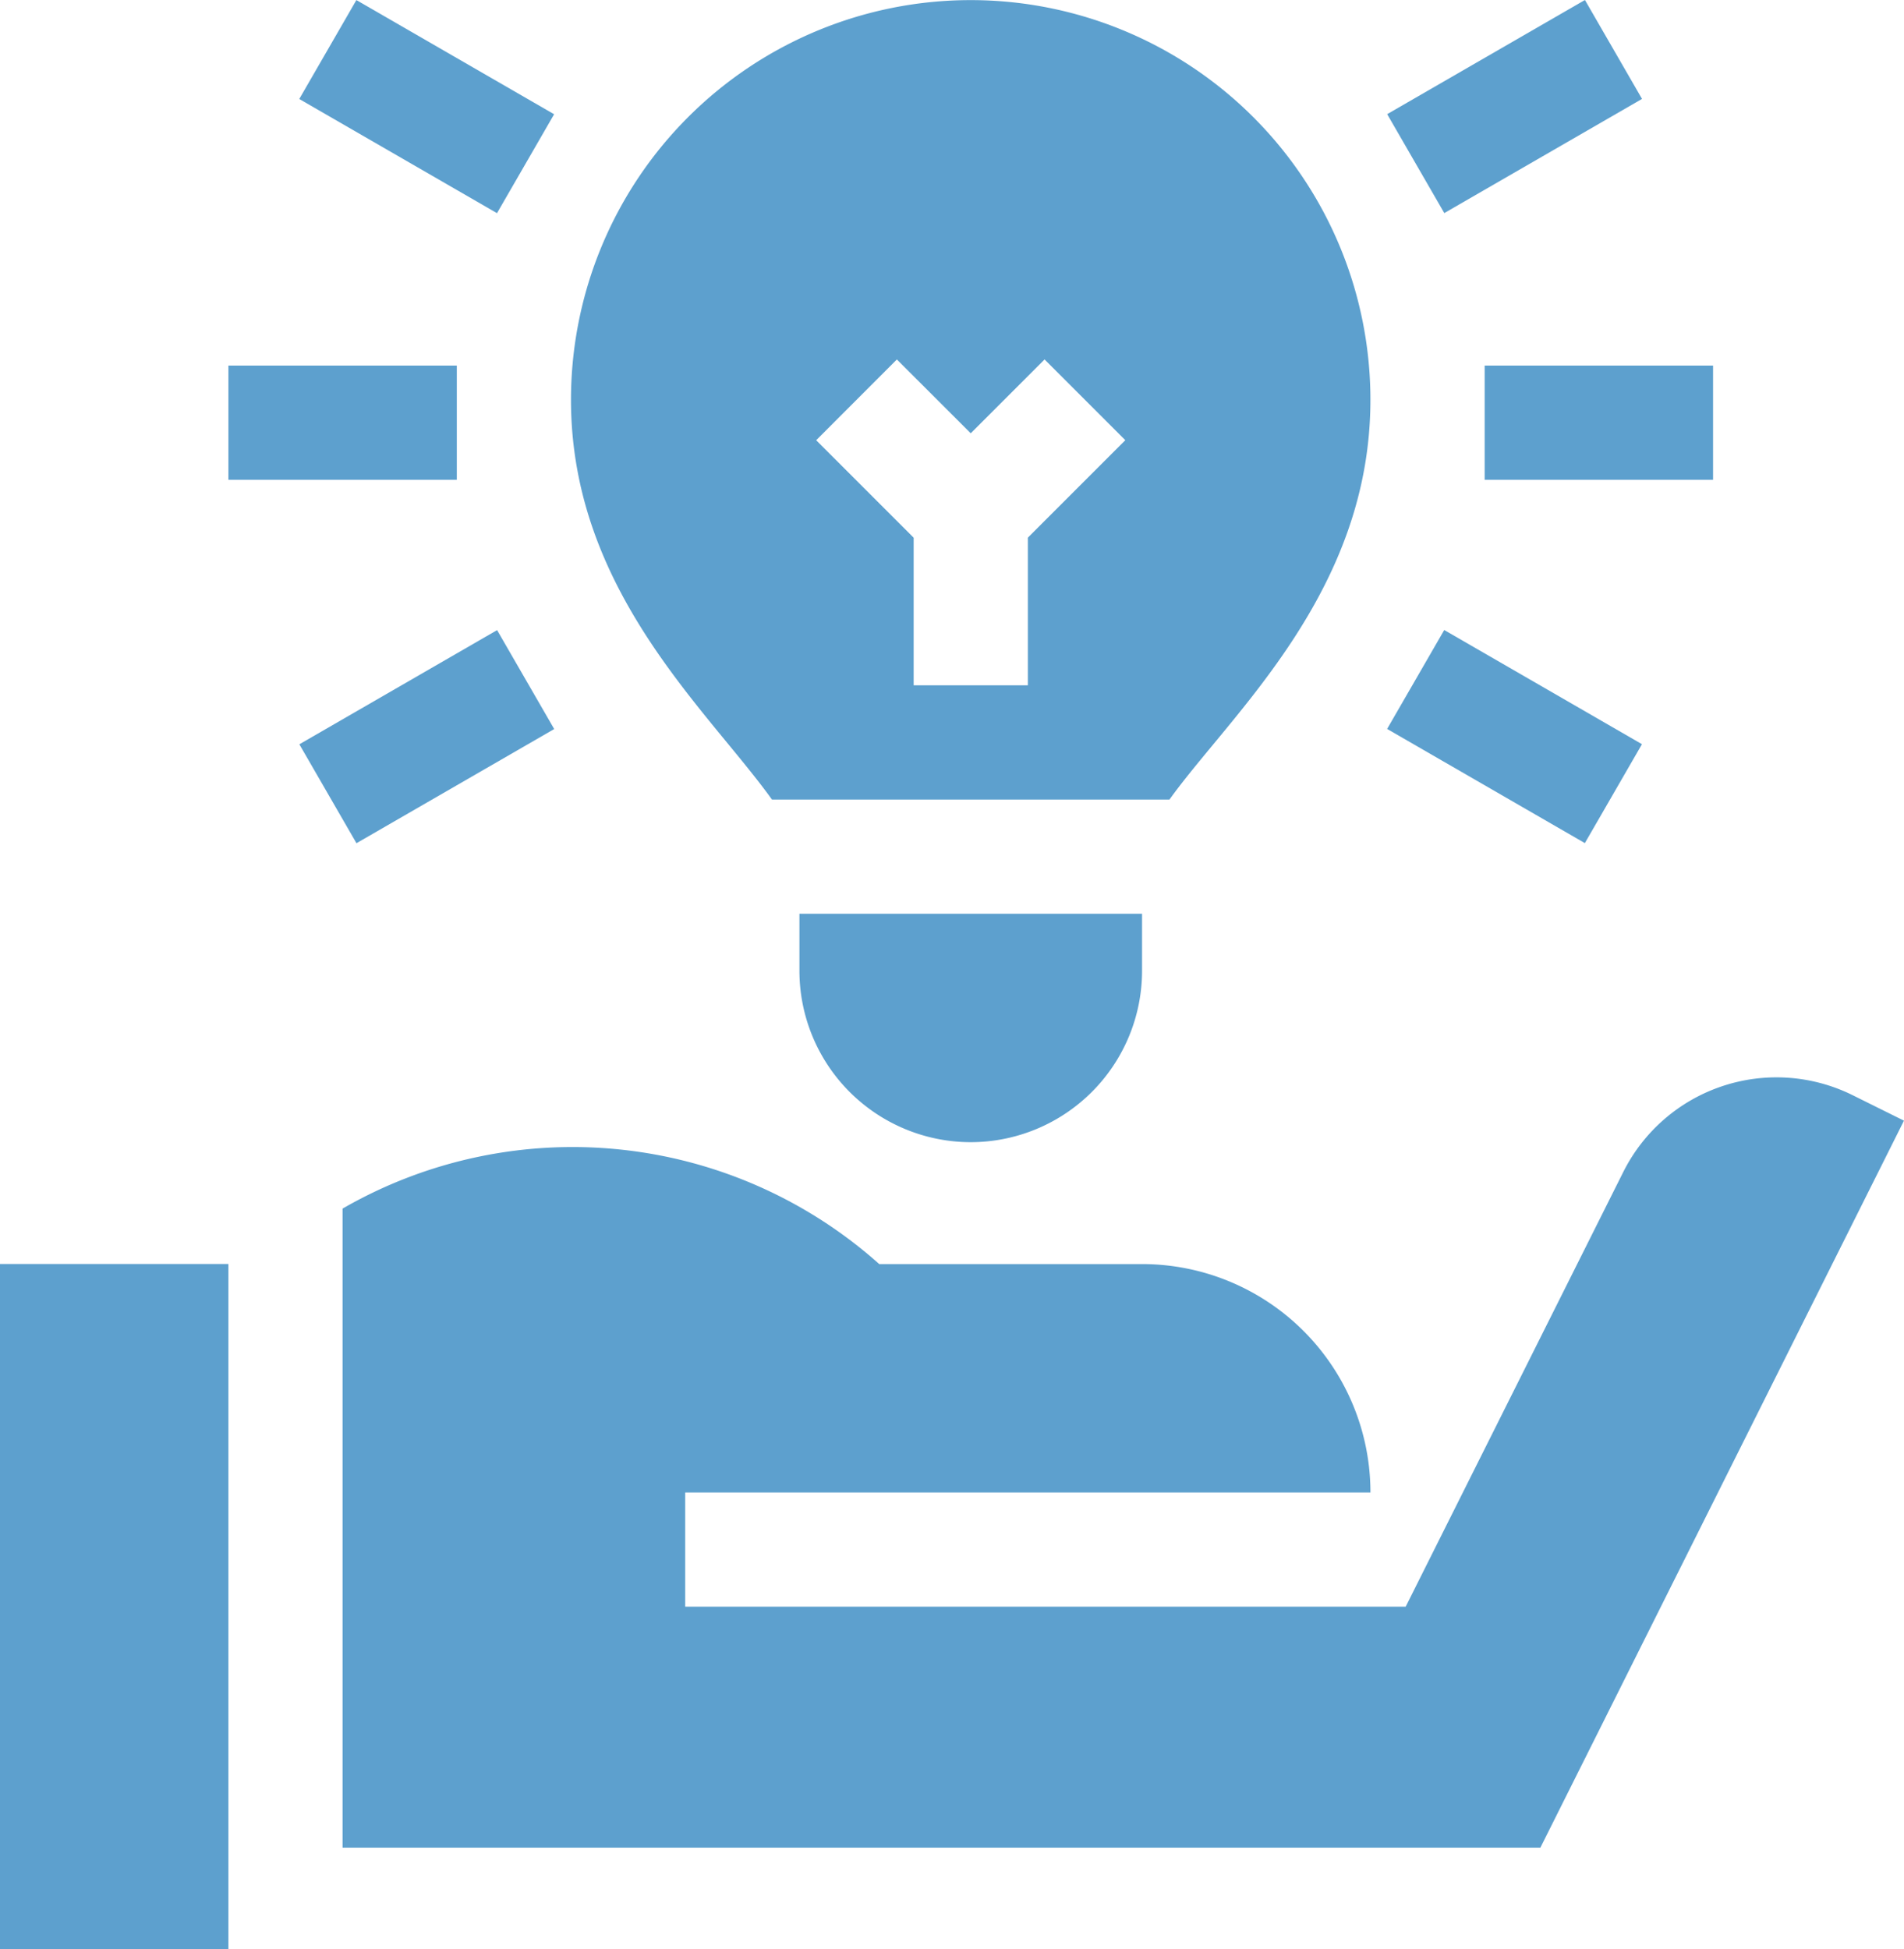
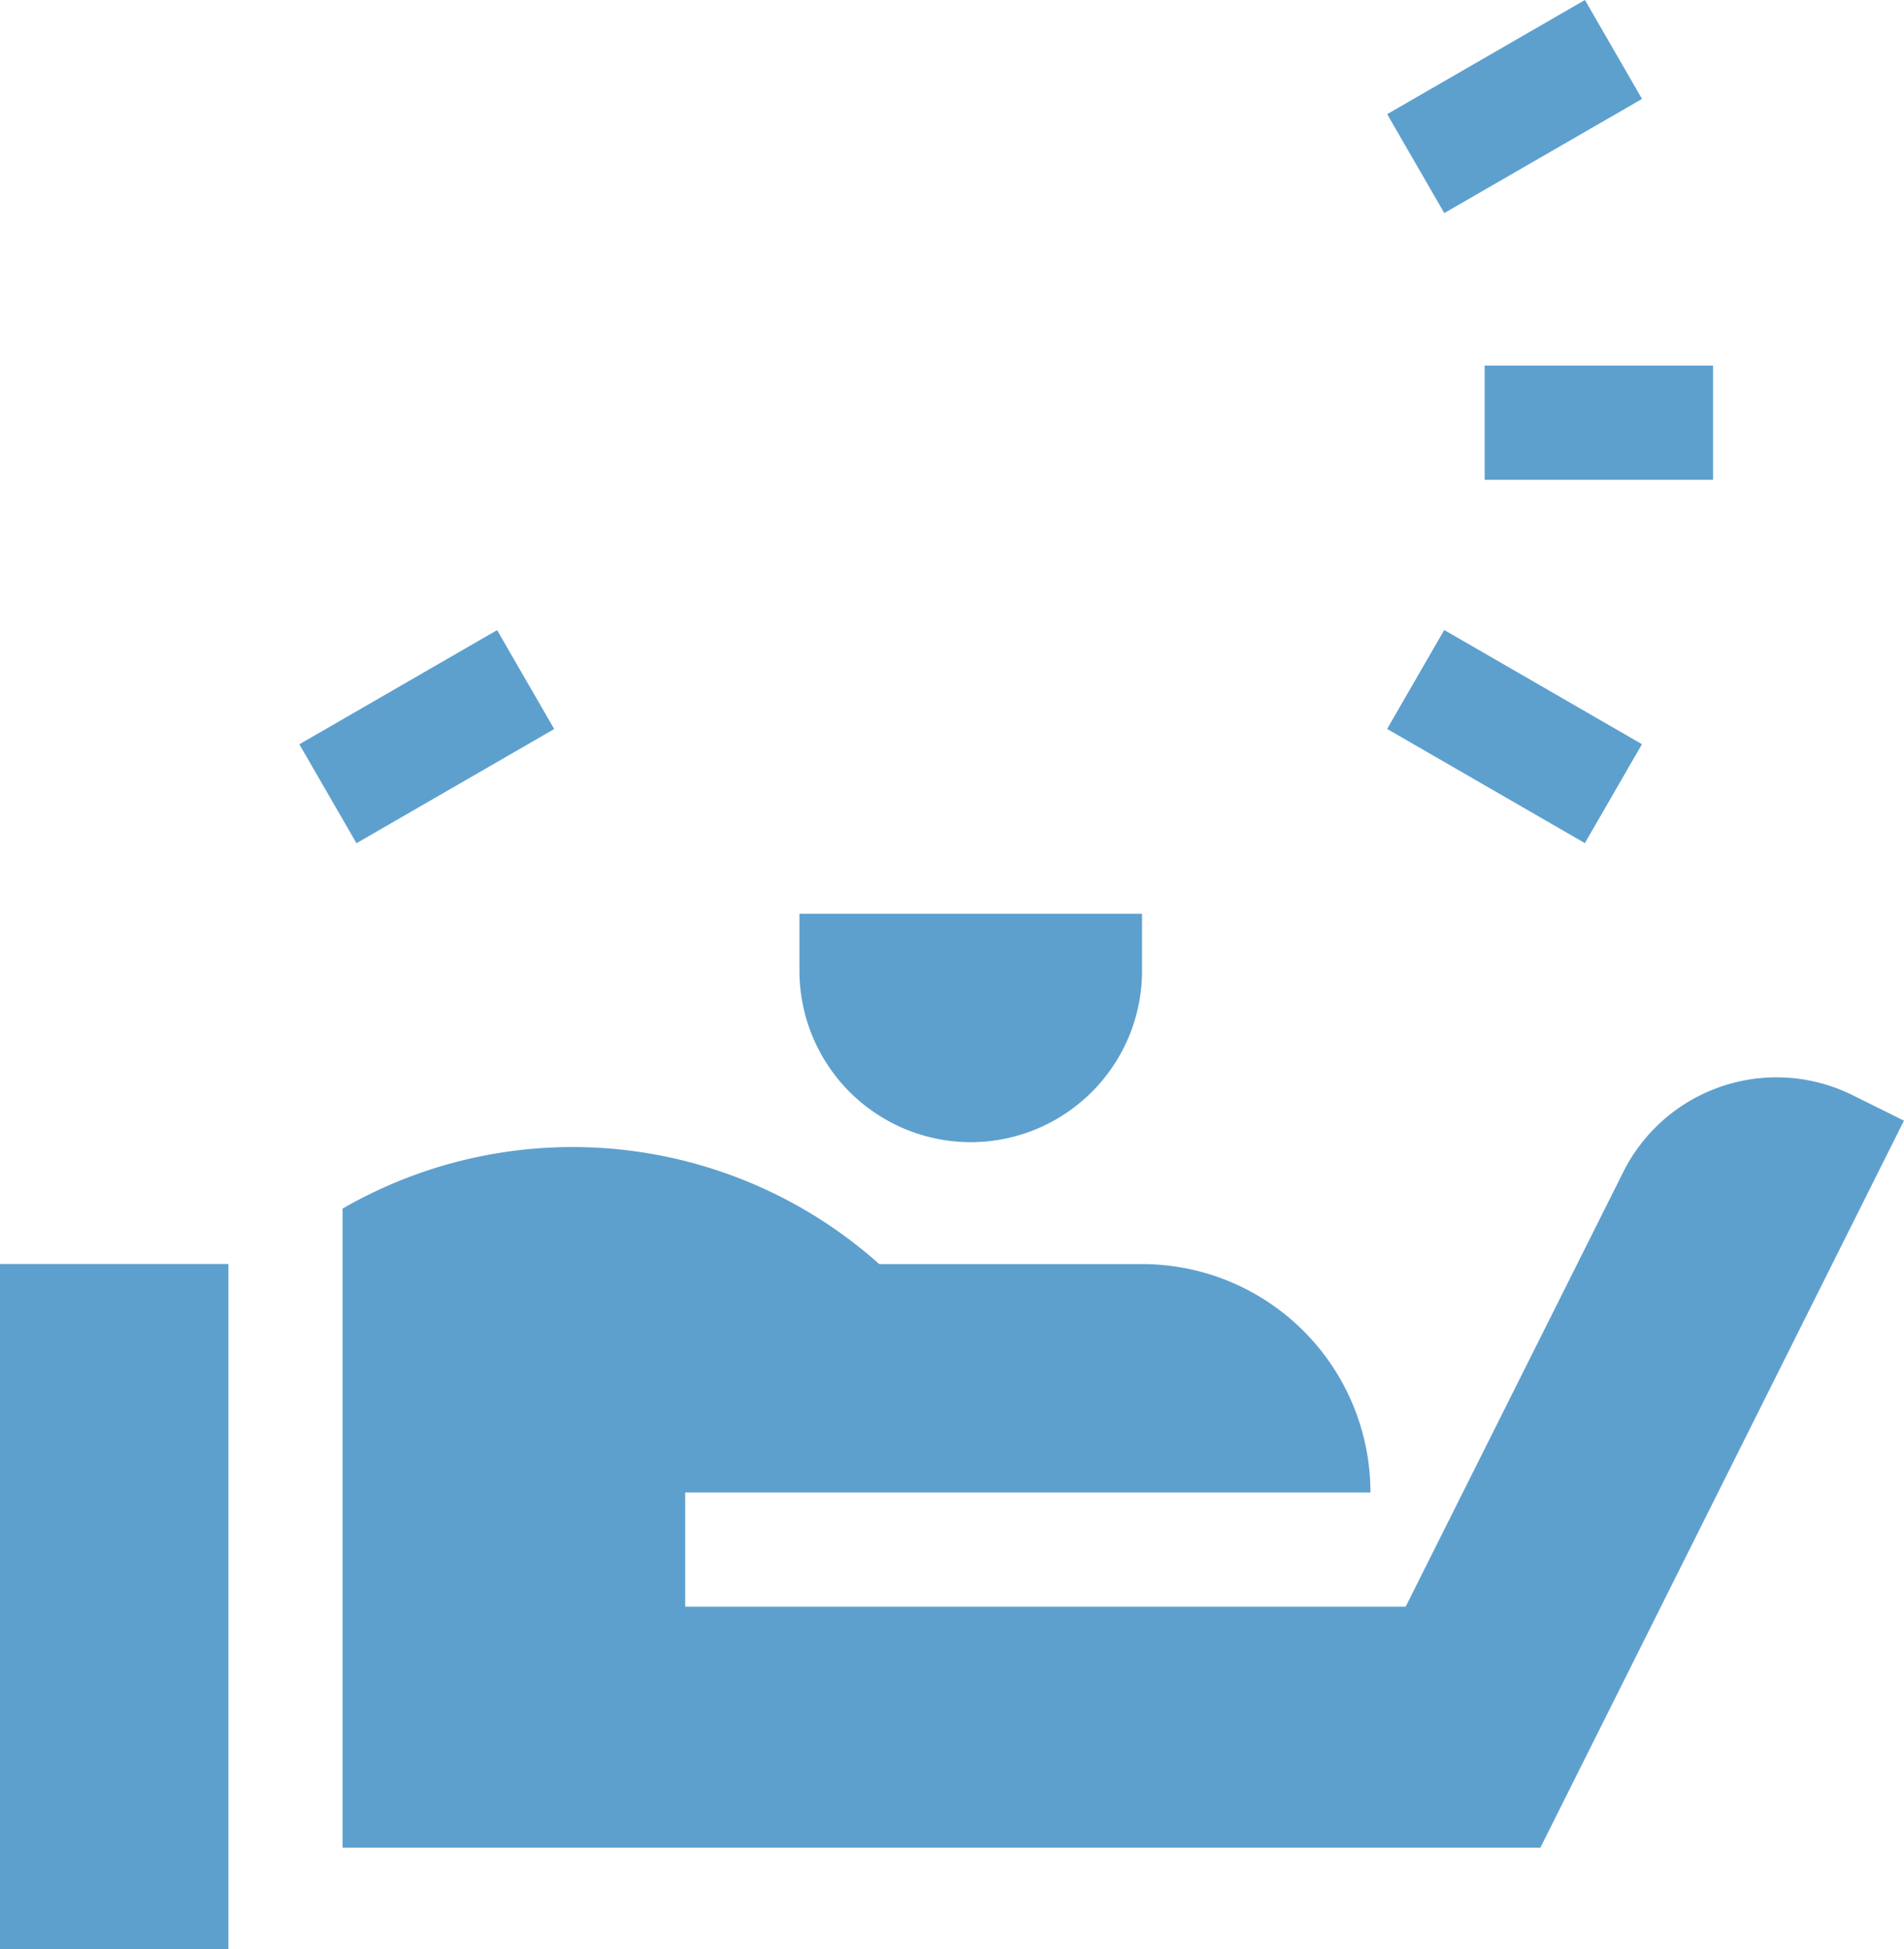
<svg xmlns="http://www.w3.org/2000/svg" width="87.913" height="90" viewBox="0 0 87.913 90">
  <g id="idea" transform="translate(-5.922 0.029)">
    <path id="Pfad_422" data-name="Pfad 422" d="M5.922,332H16.468v31.639H5.922Z" transform="translate(0 -273.668)" fill="#5da0ce" />
-     <path id="Pfad_423" data-name="Pfad 423" d="M165.2,36.912h18.353c2.847-3.968,9.279-9.575,9.279-18.456a18.456,18.456,0,1,0-36.912,0C155.922,27.258,162.223,32.76,165.2,36.912Zm5.767-20.32L174.378,20l3.409-3.409,3.728,3.728-4.5,4.5v6.818h-5.273V24.821l-4.5-4.5Z" transform="translate(-123.634 -0.024)" fill="#5da0ce" />
    <path id="Pfad_424" data-name="Pfad 424" d="M223.832,250.546a7.918,7.918,0,0,0,7.91-7.91V240H215.922v2.637A7.918,7.918,0,0,0,223.832,250.546Z" transform="translate(-173.088 -197.839)" fill="#5da0ce" />
-     <path id="Pfad_425" data-name="Pfad 425" d="M65.922,96H76.468v5.273H65.922Z" transform="translate(-49.454 -79.15)" fill="#5da0ce" />
    <path id="Pfad_426" data-name="Pfad 426" d="M395.922,96h10.546v5.273H395.922Z" transform="translate(-321.449 -79.15)" fill="#5da0ce" />
    <path id="Pfad_427" data-name="Pfad 427" d="M0,0H10.543V5.274H0Z" transform="matrix(0.866, -0.5, 0.5, 0.866, 19.744, 34.336)" fill="#5da0ce" />
    <path id="Pfad_428" data-name="Pfad 428" d="M0,0H10.543V5.274H0Z" transform="matrix(0.866, -0.5, 0.5, 0.866, 69.972, 5.242)" fill="#5da0ce" />
-     <path id="Pfad_429" data-name="Pfad 429" d="M0,0H5.274V10.543H0Z" transform="matrix(0.5, -0.866, 0.866, 0.5, 19.74, 4.542)" fill="#5da0ce" />
    <path id="Pfad_430" data-name="Pfad 430" d="M0,0H5.274V10.543H0Z" transform="matrix(0.5, -0.866, 0.866, 0.5, 69.969, 33.627)" fill="#5da0ce" />
    <path id="Pfad_431" data-name="Pfad 431" d="M165.642,283.782a7.913,7.913,0,0,0-10.589,3.55L145.007,307.4H111.741v-5.273H143.38a10.546,10.546,0,0,0-10.546-10.546H120.7a21.259,21.259,0,0,0-24.78-2.561v29.506h55.306l16.788-33.567Z" transform="translate(-74.181 -233.246)" fill="#5da0ce" />
  </g>
</svg>